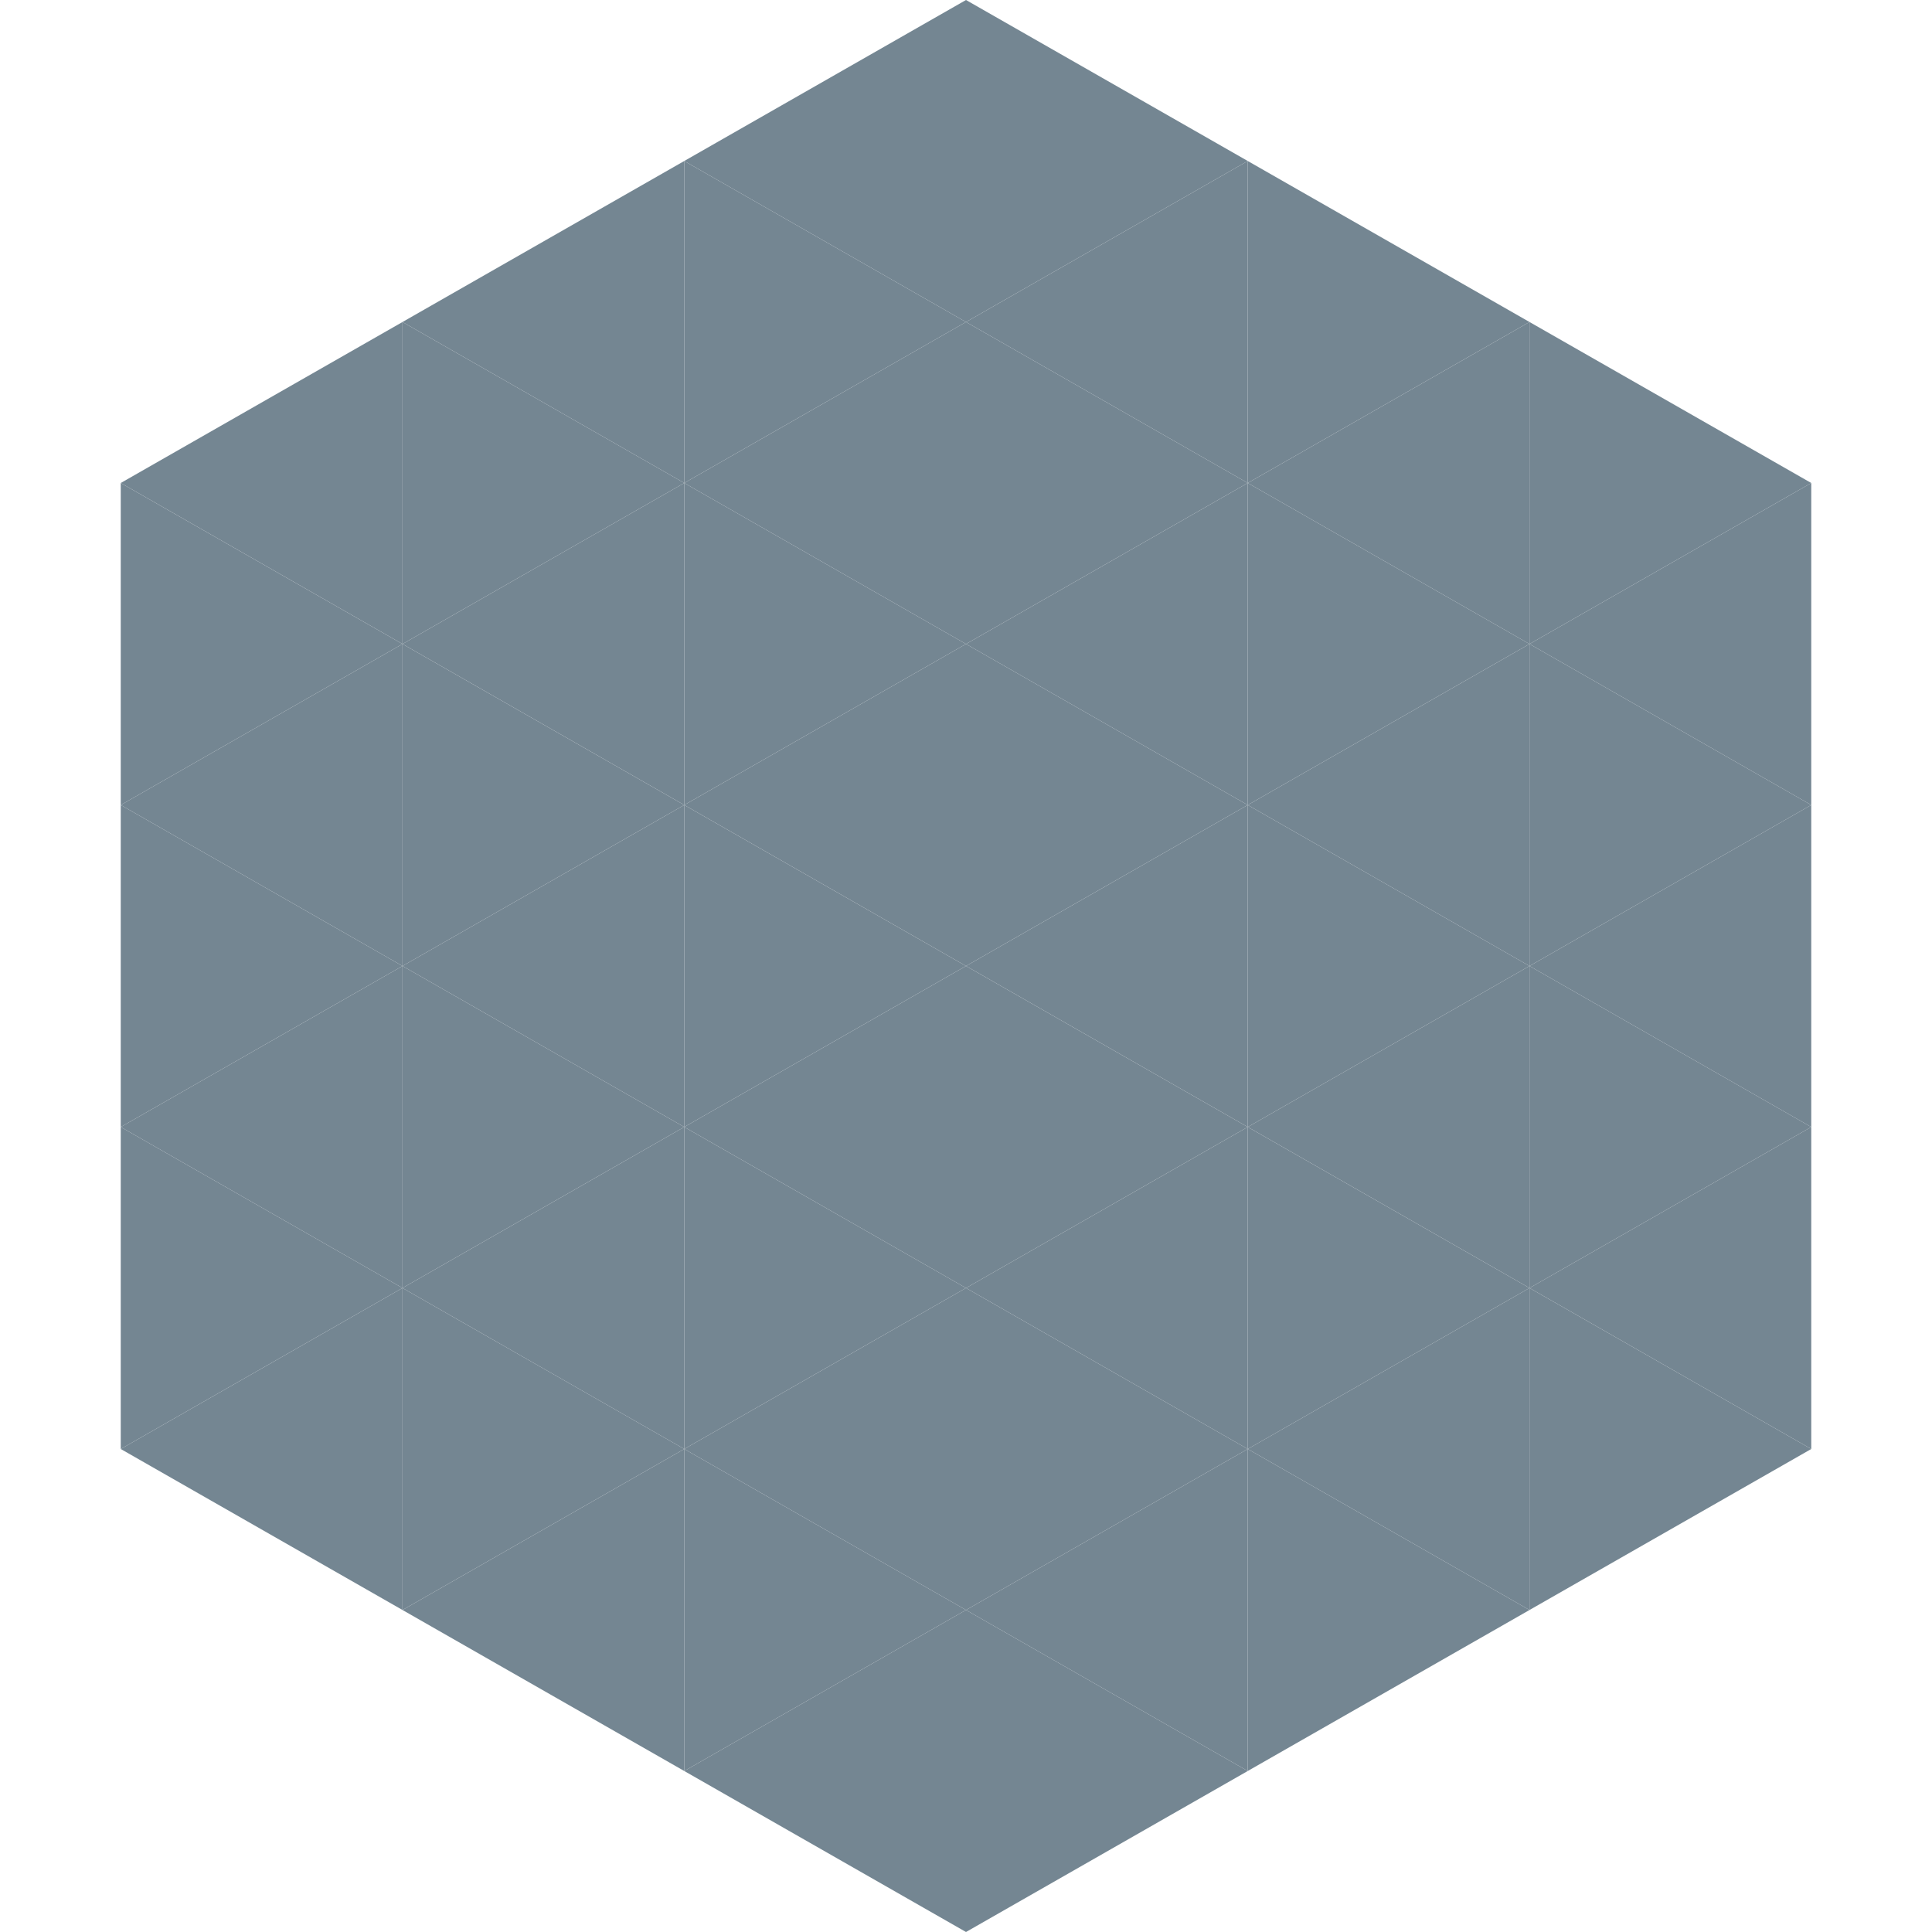
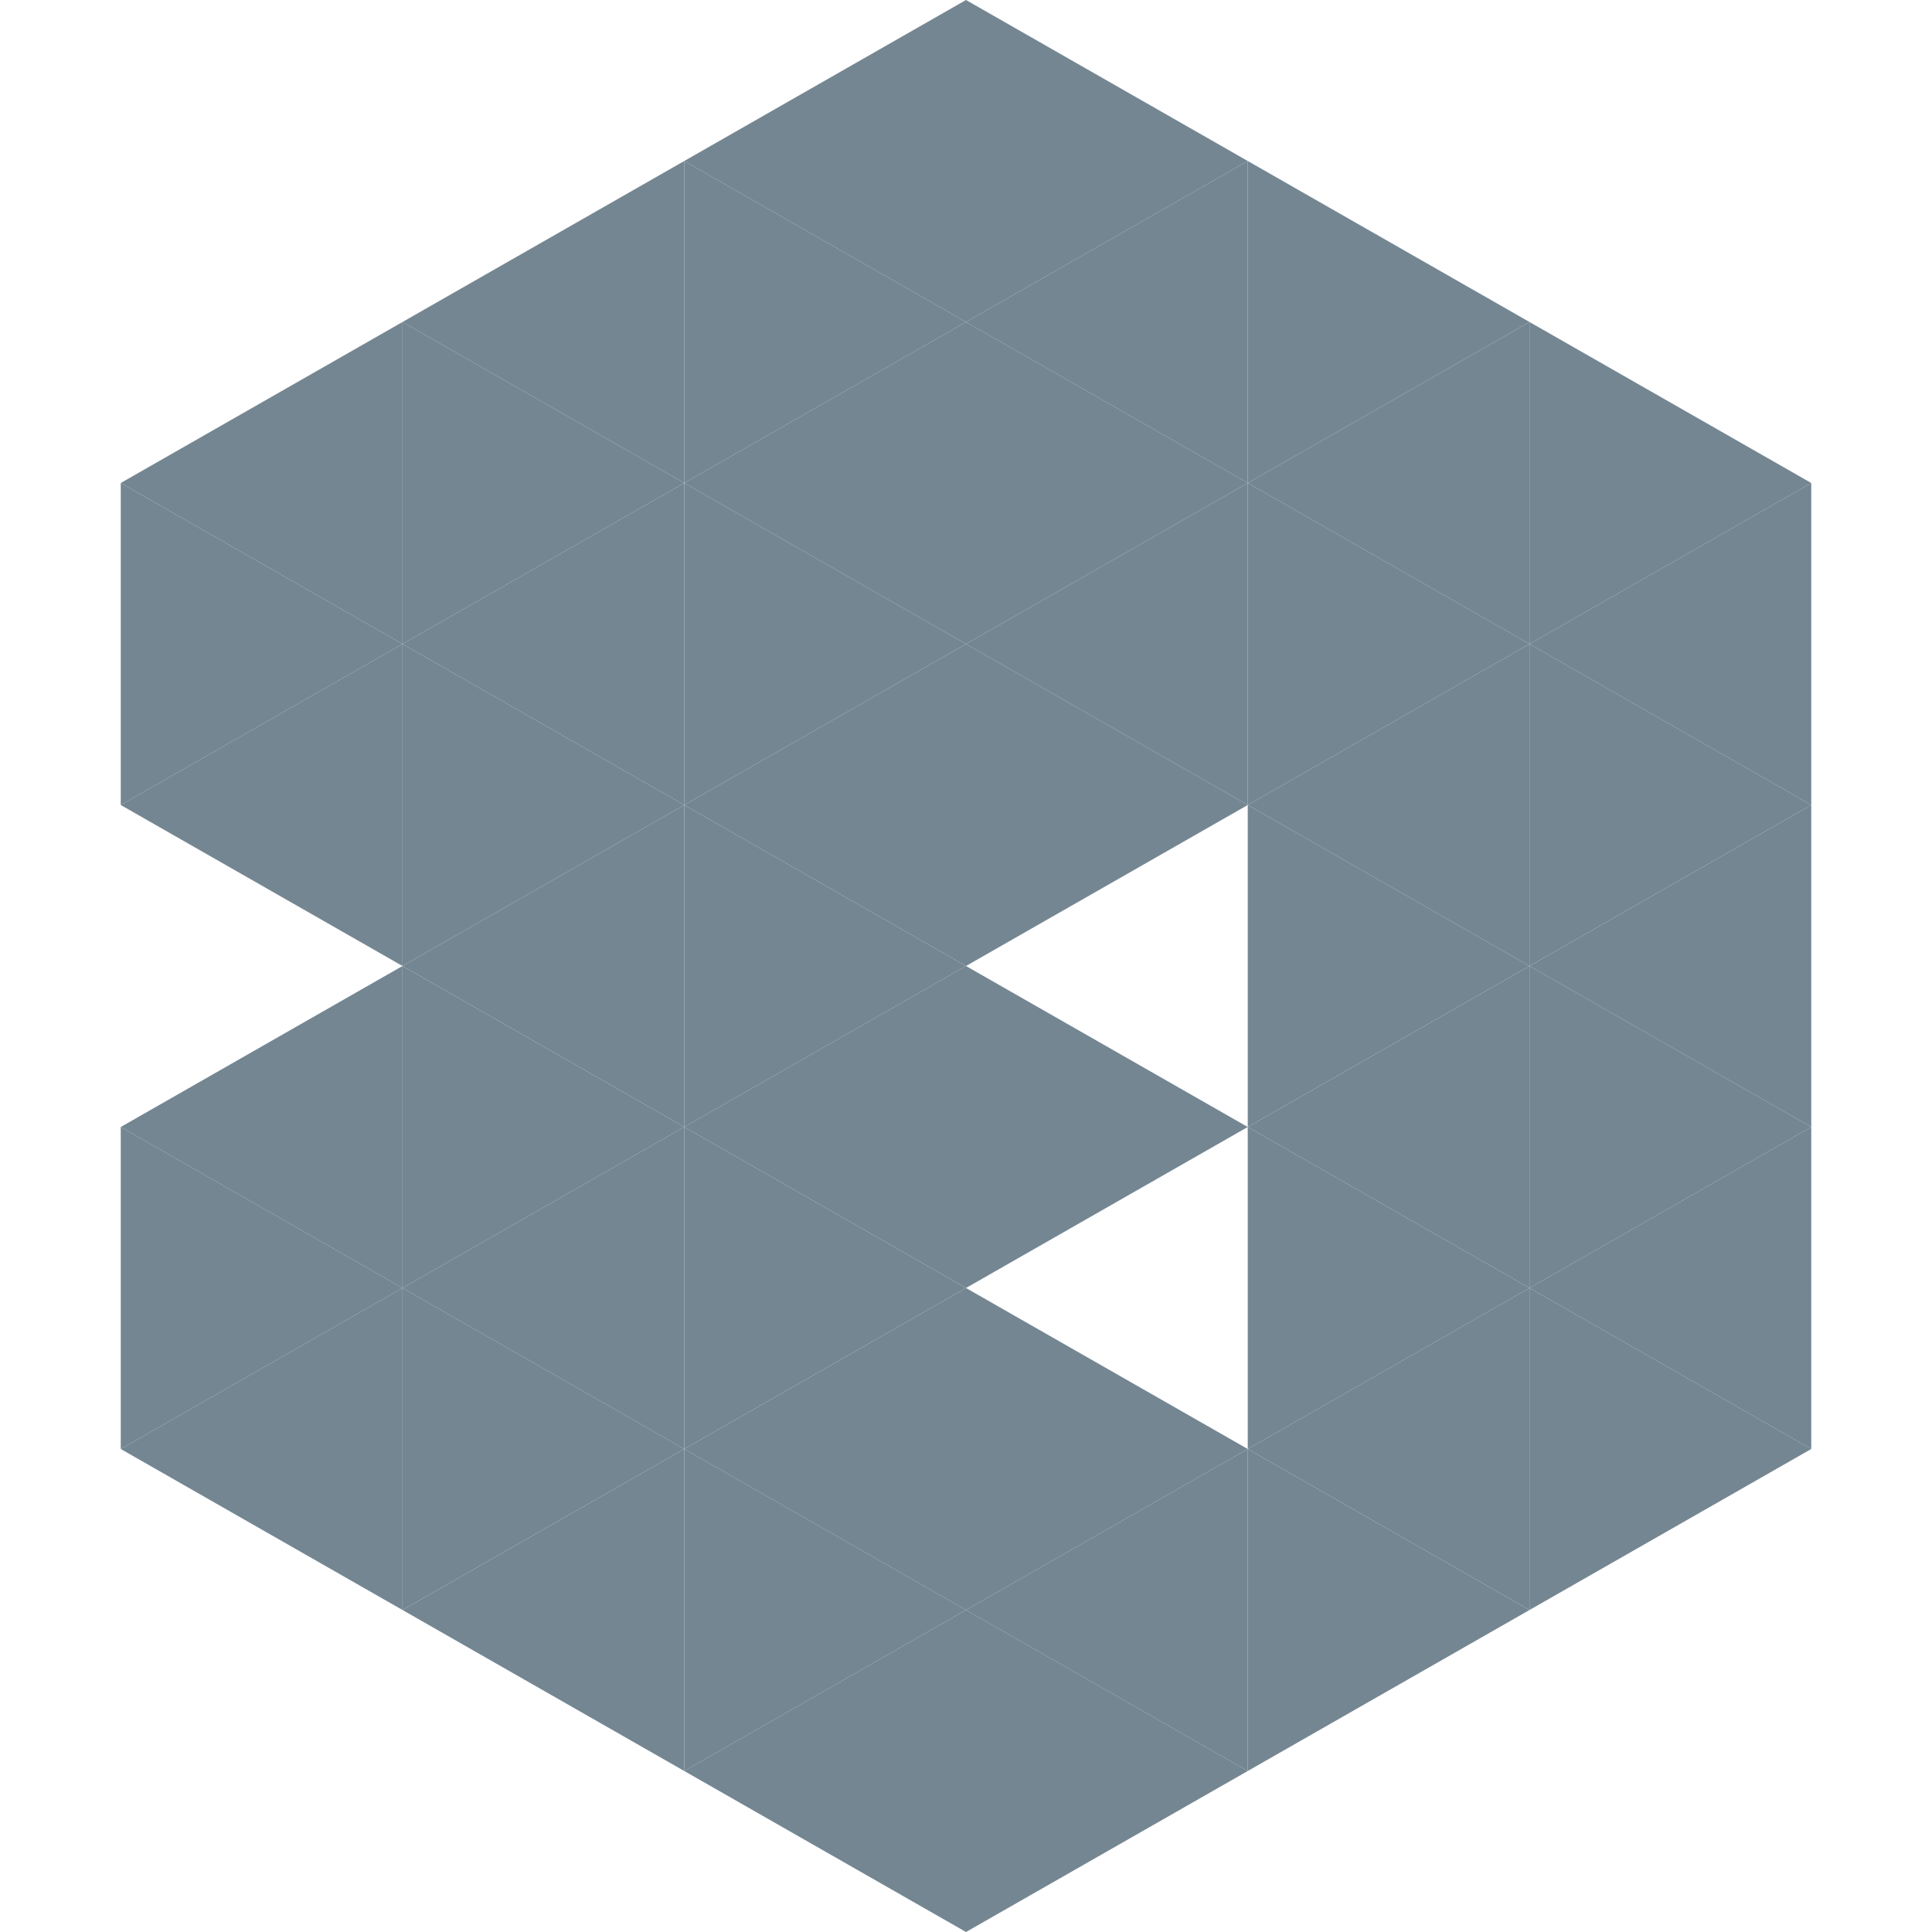
<svg xmlns="http://www.w3.org/2000/svg" width="240" height="240">
  <polygon points="50,40 15,60 50,80" style="fill:rgb(116,134,146)" />
  <polygon points="190,40 225,60 190,80" style="fill:rgb(116,134,146)" />
  <polygon points="15,60 50,80 15,100" style="fill:rgb(116,134,146)" />
  <polygon points="225,60 190,80 225,100" style="fill:rgb(116,134,146)" />
  <polygon points="50,80 15,100 50,120" style="fill:rgb(116,134,146)" />
  <polygon points="190,80 225,100 190,120" style="fill:rgb(116,134,146)" />
-   <polygon points="15,100 50,120 15,140" style="fill:rgb(116,134,146)" />
  <polygon points="225,100 190,120 225,140" style="fill:rgb(116,134,146)" />
  <polygon points="50,120 15,140 50,160" style="fill:rgb(116,134,146)" />
  <polygon points="190,120 225,140 190,160" style="fill:rgb(116,134,146)" />
  <polygon points="15,140 50,160 15,180" style="fill:rgb(116,134,146)" />
  <polygon points="225,140 190,160 225,180" style="fill:rgb(116,134,146)" />
  <polygon points="50,160 15,180 50,200" style="fill:rgb(116,134,146)" />
  <polygon points="190,160 225,180 190,200" style="fill:rgb(116,134,146)" />
  <polygon points="15,180 50,200 15,220" style="fill:rgb(255,255,255); fill-opacity:0" />
  <polygon points="225,180 190,200 225,220" style="fill:rgb(255,255,255); fill-opacity:0" />
  <polygon points="50,0 85,20 50,40" style="fill:rgb(255,255,255); fill-opacity:0" />
  <polygon points="190,0 155,20 190,40" style="fill:rgb(255,255,255); fill-opacity:0" />
  <polygon points="85,20 50,40 85,60" style="fill:rgb(116,134,146)" />
  <polygon points="155,20 190,40 155,60" style="fill:rgb(116,134,146)" />
  <polygon points="50,40 85,60 50,80" style="fill:rgb(116,134,146)" />
  <polygon points="190,40 155,60 190,80" style="fill:rgb(116,134,146)" />
  <polygon points="85,60 50,80 85,100" style="fill:rgb(116,134,146)" />
  <polygon points="155,60 190,80 155,100" style="fill:rgb(116,134,146)" />
  <polygon points="50,80 85,100 50,120" style="fill:rgb(116,134,146)" />
  <polygon points="190,80 155,100 190,120" style="fill:rgb(116,134,146)" />
  <polygon points="85,100 50,120 85,140" style="fill:rgb(116,134,146)" />
  <polygon points="155,100 190,120 155,140" style="fill:rgb(116,134,146)" />
  <polygon points="50,120 85,140 50,160" style="fill:rgb(116,134,146)" />
  <polygon points="190,120 155,140 190,160" style="fill:rgb(116,134,146)" />
  <polygon points="85,140 50,160 85,180" style="fill:rgb(116,134,146)" />
  <polygon points="155,140 190,160 155,180" style="fill:rgb(116,134,146)" />
  <polygon points="50,160 85,180 50,200" style="fill:rgb(116,134,146)" />
  <polygon points="190,160 155,180 190,200" style="fill:rgb(116,134,146)" />
  <polygon points="85,180 50,200 85,220" style="fill:rgb(116,134,146)" />
  <polygon points="155,180 190,200 155,220" style="fill:rgb(116,134,146)" />
  <polygon points="120,0 85,20 120,40" style="fill:rgb(116,134,146)" />
  <polygon points="120,0 155,20 120,40" style="fill:rgb(116,134,146)" />
  <polygon points="85,20 120,40 85,60" style="fill:rgb(116,134,146)" />
  <polygon points="155,20 120,40 155,60" style="fill:rgb(116,134,146)" />
  <polygon points="120,40 85,60 120,80" style="fill:rgb(116,134,146)" />
  <polygon points="120,40 155,60 120,80" style="fill:rgb(116,134,146)" />
  <polygon points="85,60 120,80 85,100" style="fill:rgb(116,134,146)" />
  <polygon points="155,60 120,80 155,100" style="fill:rgb(116,134,146)" />
  <polygon points="120,80 85,100 120,120" style="fill:rgb(116,134,146)" />
  <polygon points="120,80 155,100 120,120" style="fill:rgb(116,134,146)" />
  <polygon points="85,100 120,120 85,140" style="fill:rgb(116,134,146)" />
-   <polygon points="155,100 120,120 155,140" style="fill:rgb(116,134,146)" />
  <polygon points="120,120 85,140 120,160" style="fill:rgb(116,134,146)" />
  <polygon points="120,120 155,140 120,160" style="fill:rgb(116,134,146)" />
  <polygon points="85,140 120,160 85,180" style="fill:rgb(116,134,146)" />
-   <polygon points="155,140 120,160 155,180" style="fill:rgb(116,134,146)" />
  <polygon points="120,160 85,180 120,200" style="fill:rgb(116,134,146)" />
  <polygon points="120,160 155,180 120,200" style="fill:rgb(116,134,146)" />
  <polygon points="85,180 120,200 85,220" style="fill:rgb(116,134,146)" />
  <polygon points="155,180 120,200 155,220" style="fill:rgb(116,134,146)" />
  <polygon points="120,200 85,220 120,240" style="fill:rgb(116,134,146)" />
  <polygon points="120,200 155,220 120,240" style="fill:rgb(116,134,146)" />
  <polygon points="85,220 120,240 85,260" style="fill:rgb(255,255,255); fill-opacity:0" />
  <polygon points="155,220 120,240 155,260" style="fill:rgb(255,255,255); fill-opacity:0" />
</svg>